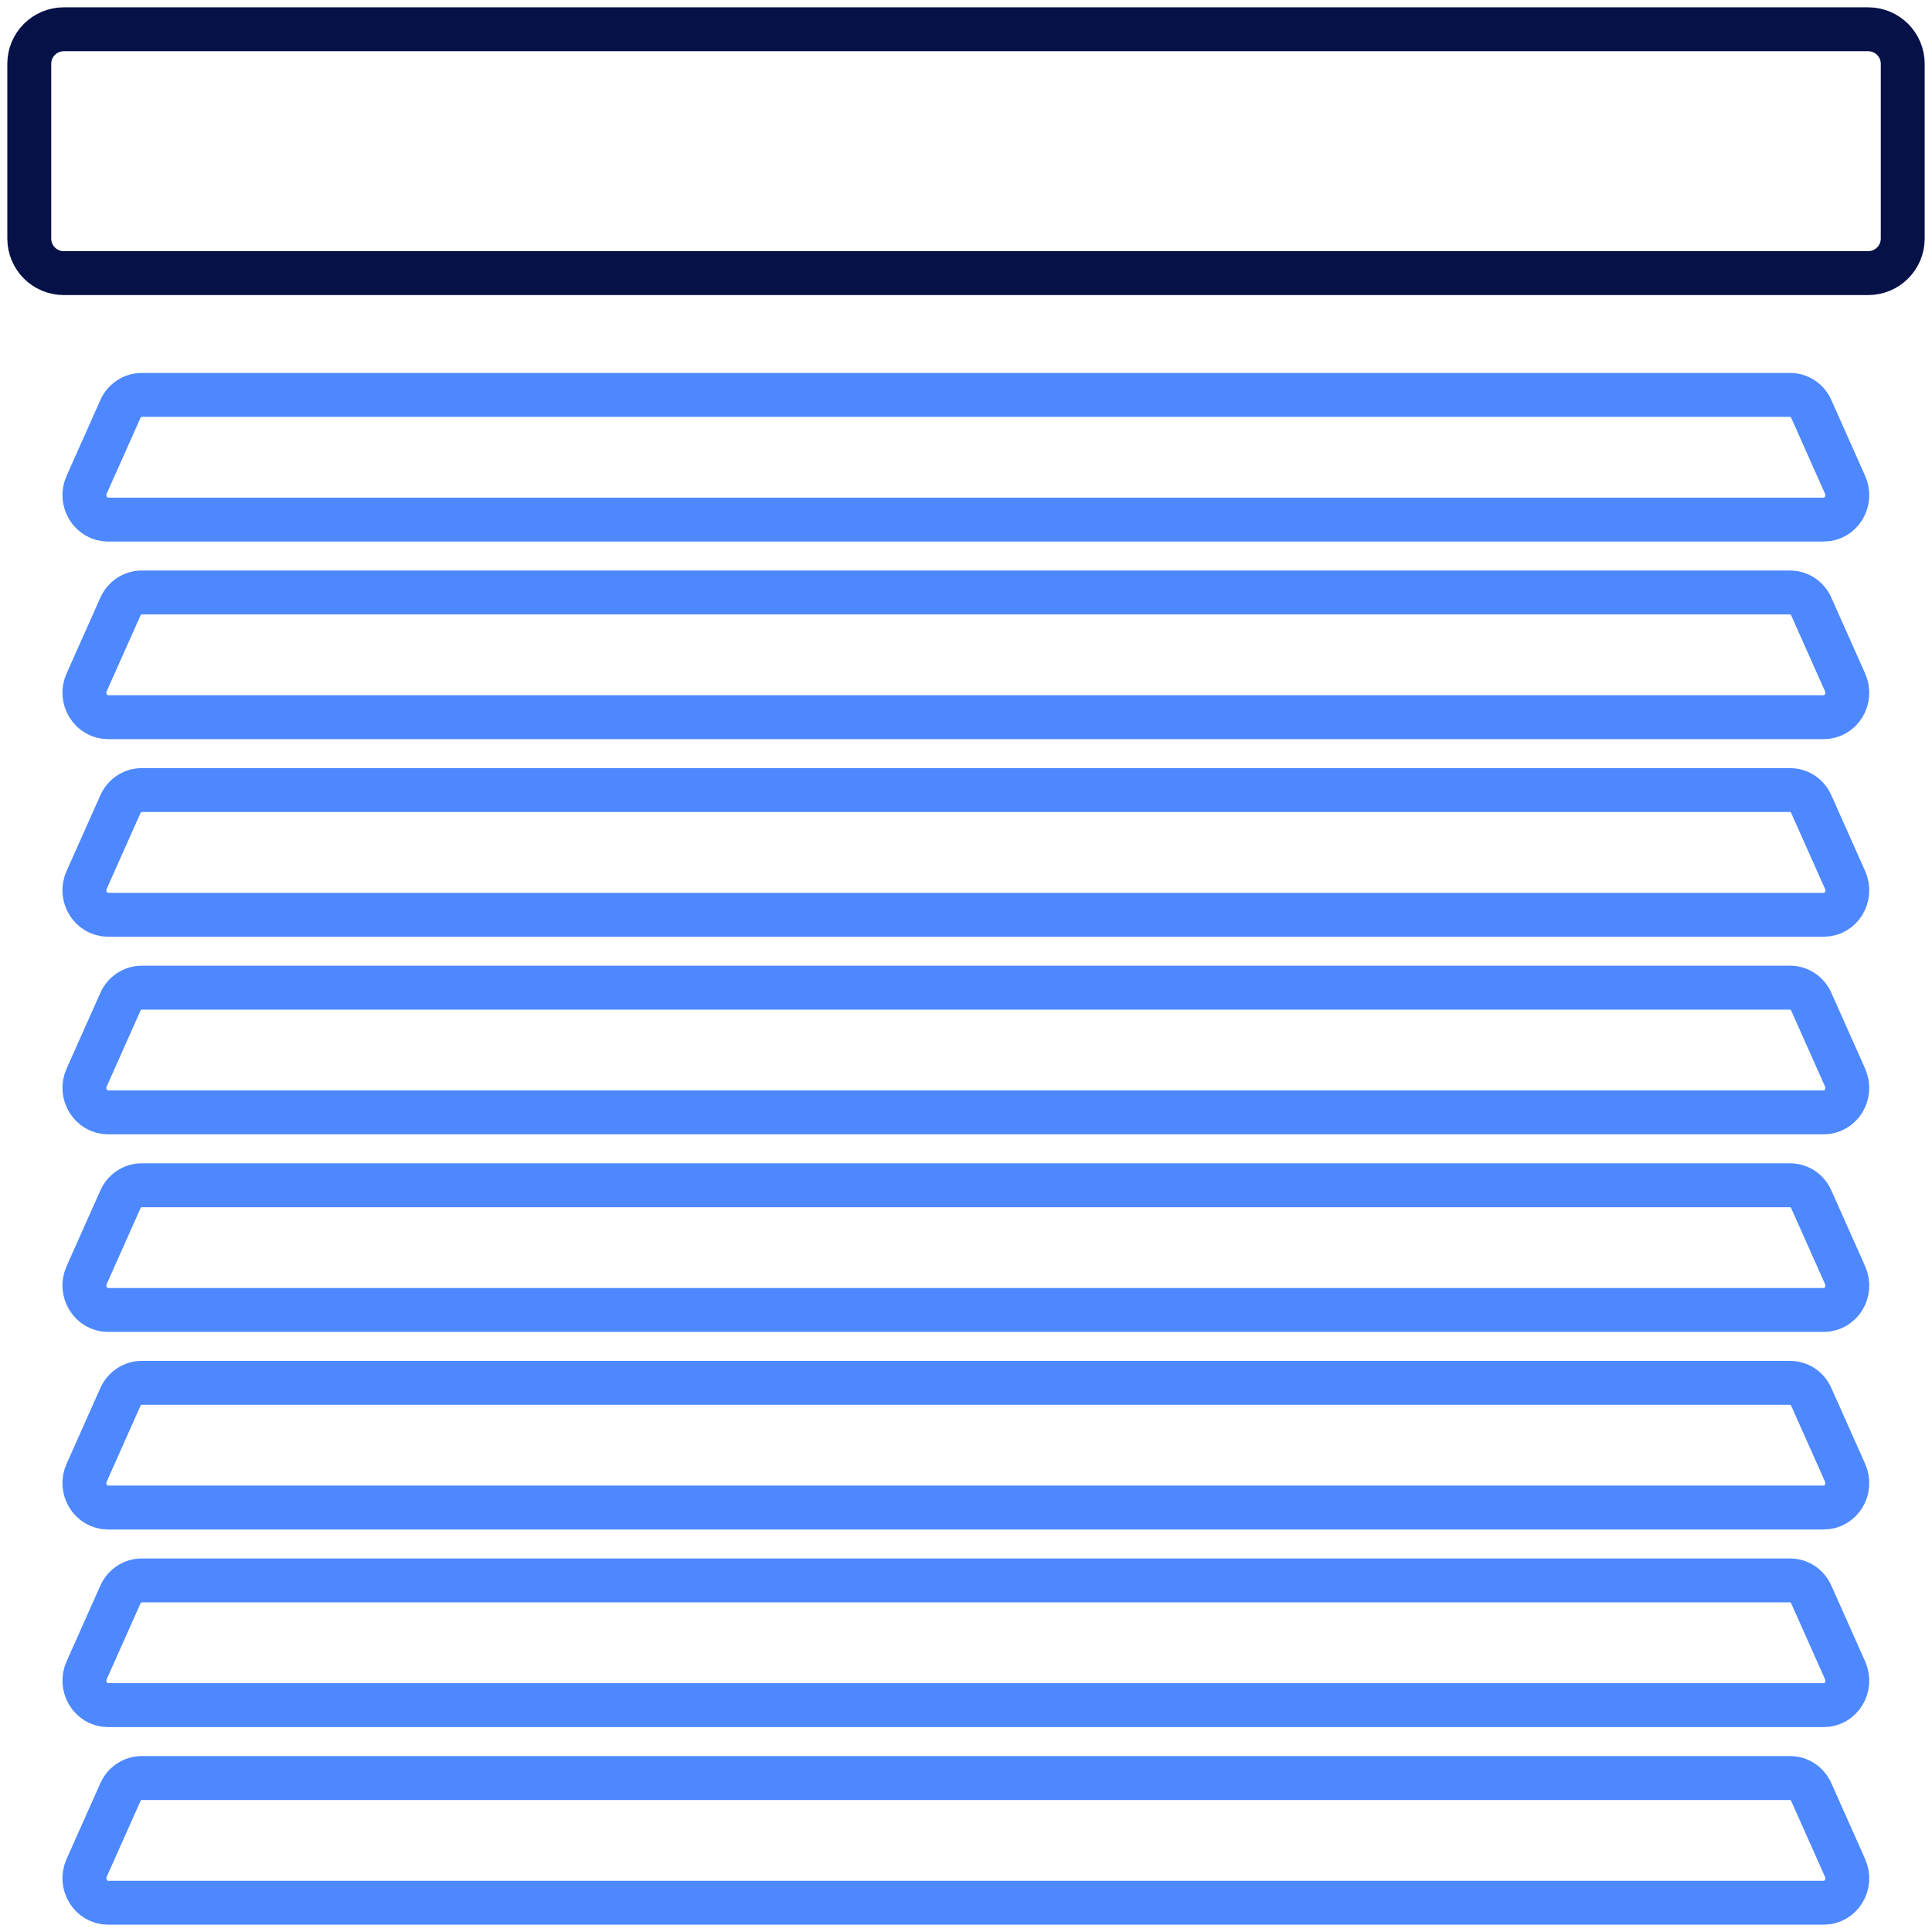
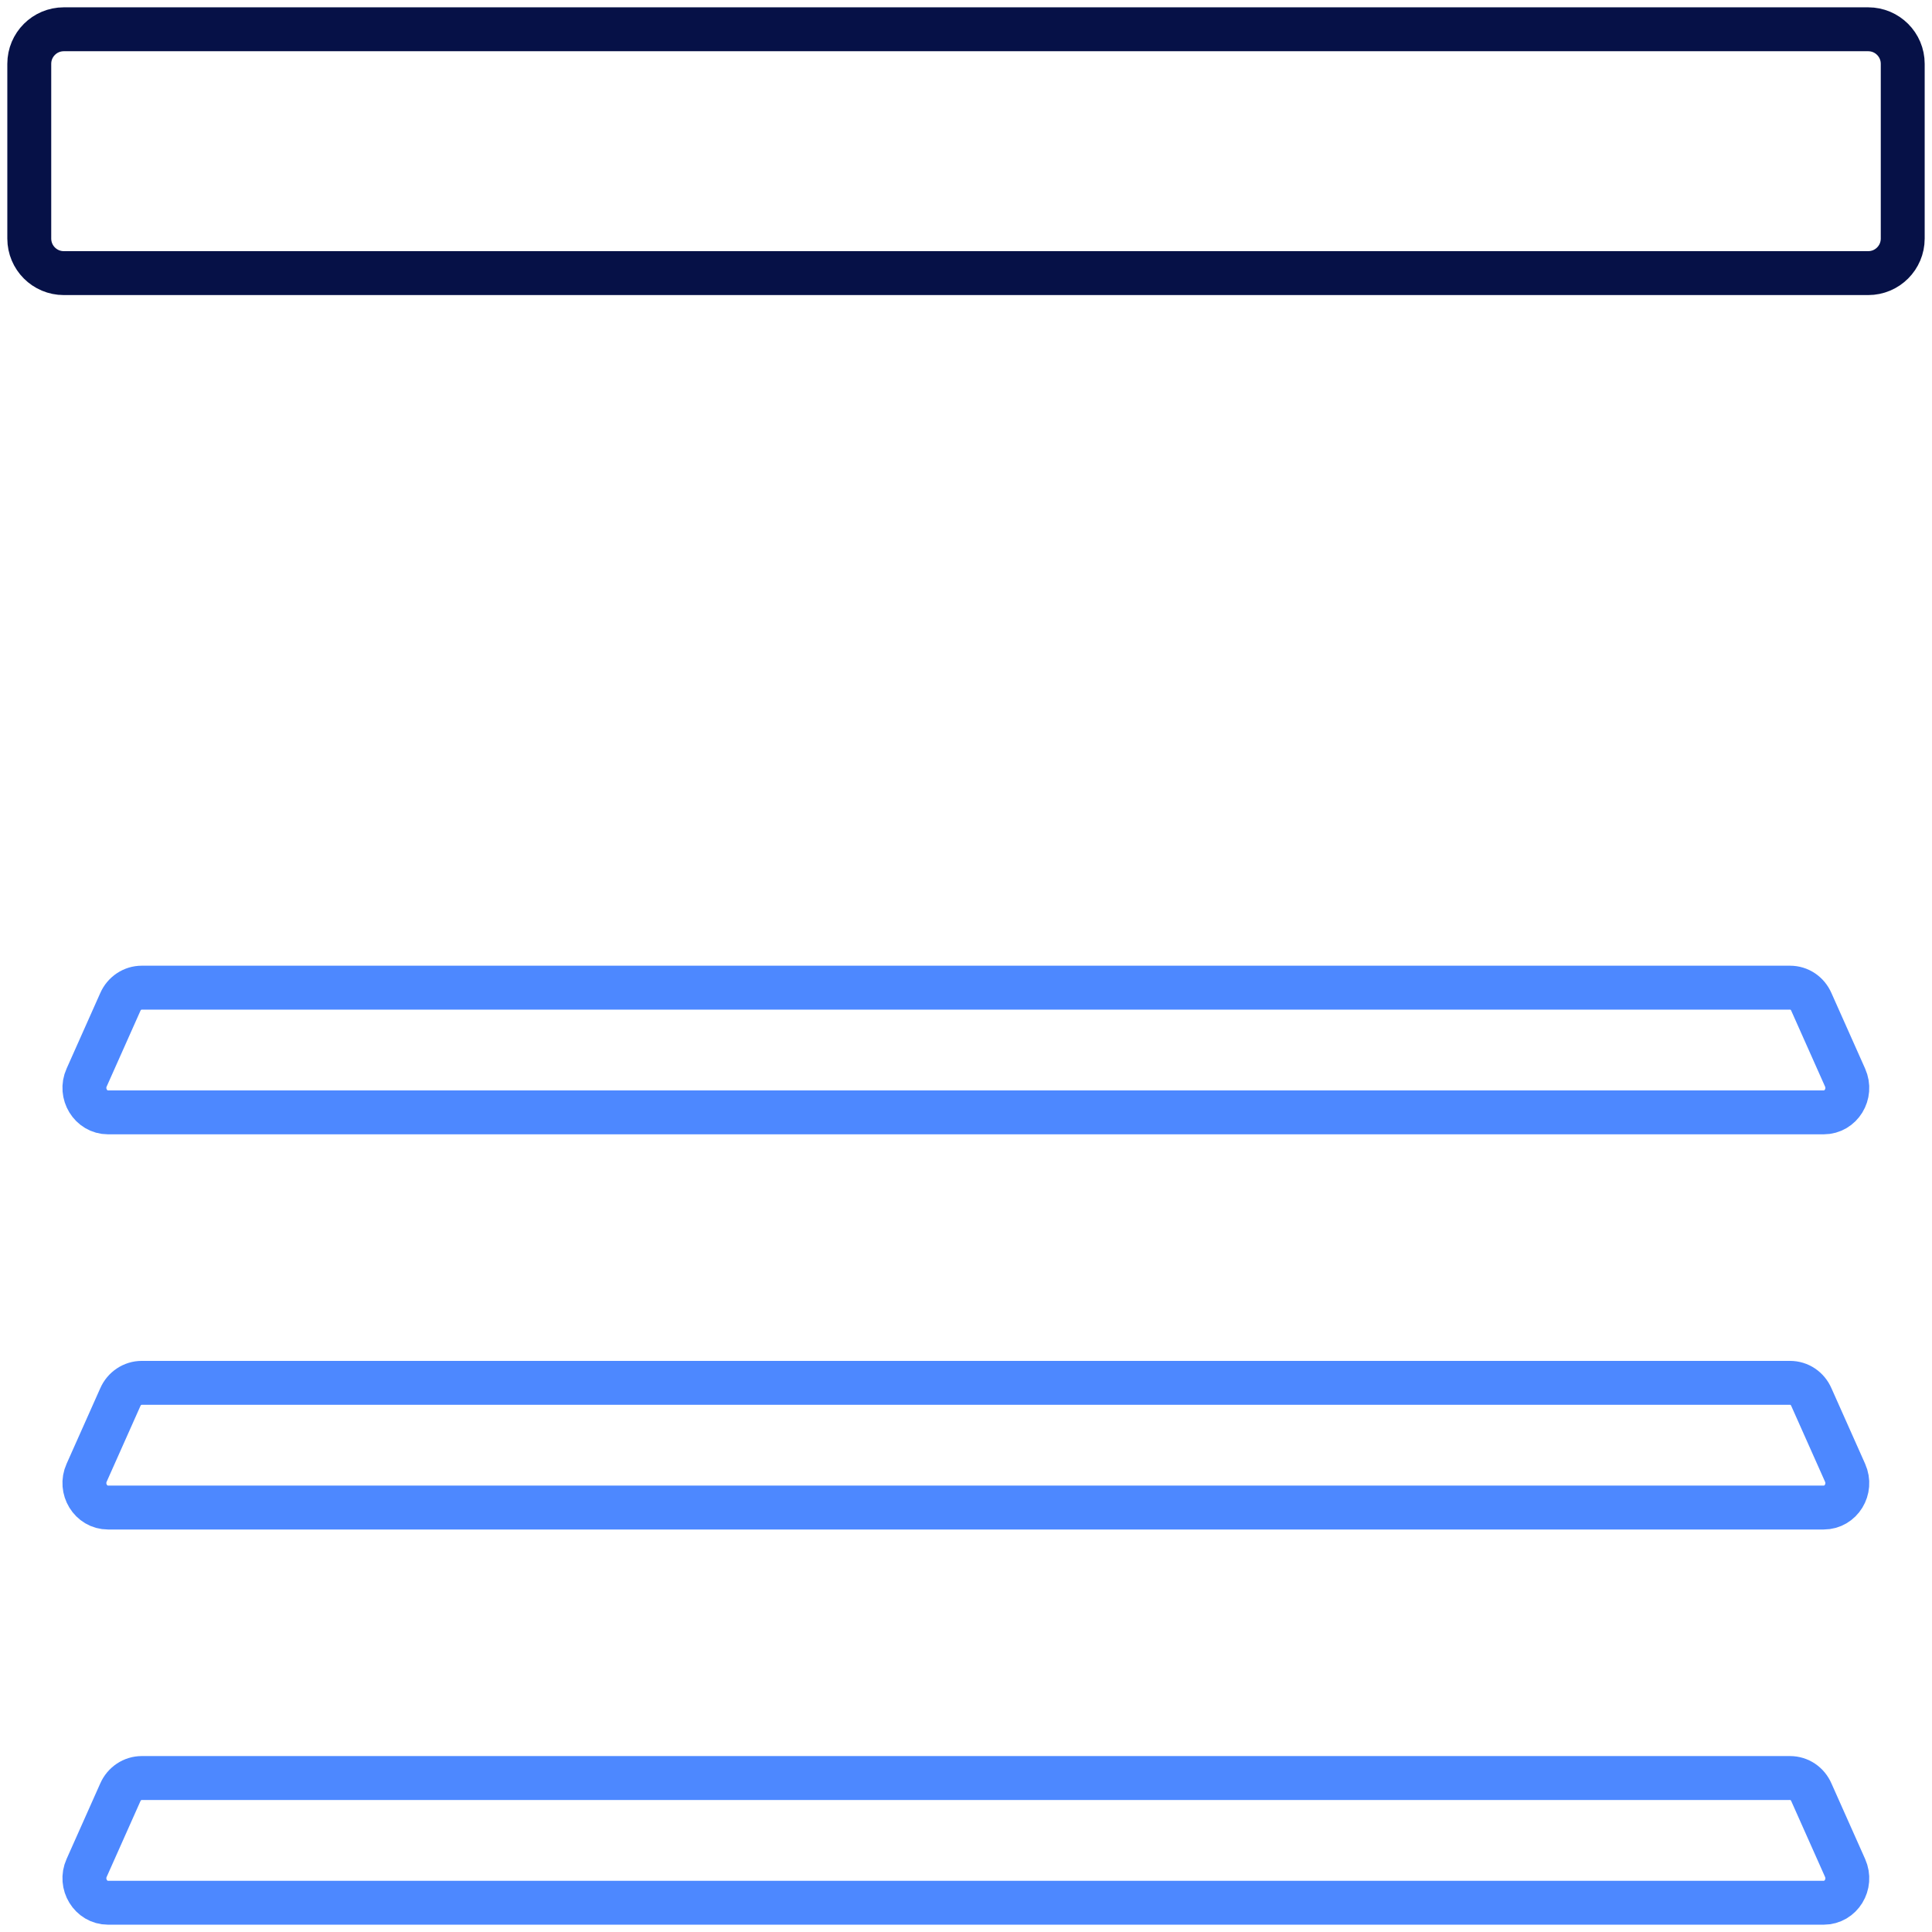
<svg xmlns="http://www.w3.org/2000/svg" width="66" height="66" viewBox="0 0 66 66" fill="none">
  <path d="M63.82 1H2.18C1.528 1 1 1.528 1 2.18V8.15C1 8.802 1.528 9.33 2.18 9.33H63.82C64.472 9.33 65 8.802 65 8.15V2.18C65 1.528 64.472 1 63.82 1Z" stroke="#061147" stroke-width="1.5" stroke-miterlimit="10" />
-   <path d="M4.84 53.99H61.15C61.47 53.99 61.75 54.18 61.88 54.48L63.03 57.06C63.28 57.62 62.89 58.25 62.3 58.25H3.69C3.1 58.25 2.71 57.61 2.96 57.06L4.11 54.48C4.24 54.18 4.53 53.99 4.84 53.99Z" stroke="#4D88FF" stroke-width="1.5" stroke-miterlimit="10" />
  <path d="M4.84 47.24H61.15C61.47 47.24 61.75 47.43 61.88 47.73L63.03 50.31C63.28 50.87 62.89 51.5 62.3 51.5H3.69C3.1 51.5 2.71 50.86 2.96 50.31L4.11 47.73C4.24 47.43 4.53 47.24 4.84 47.24Z" stroke="#4D88FF" stroke-width="1.5" stroke-miterlimit="10" />
-   <path d="M4.84 40.49H61.15C61.47 40.49 61.75 40.68 61.88 40.98L63.03 43.56C63.28 44.12 62.89 44.75 62.3 44.75H3.69C3.1 44.75 2.71 44.11 2.96 43.56L4.11 40.98C4.24 40.68 4.53 40.49 4.84 40.49Z" stroke="#4D88FF" stroke-width="1.5" stroke-miterlimit="10" />
  <path d="M4.84 33.74H61.15C61.47 33.74 61.75 33.93 61.88 34.23L63.03 36.81C63.28 37.37 62.89 38 62.3 38H3.69C3.1 38 2.71 37.36 2.96 36.81L4.11 34.23C4.24 33.93 4.53 33.74 4.84 33.74Z" stroke="#4D88FF" stroke-width="1.5" stroke-miterlimit="10" />
-   <path d="M4.84 26.99H61.15C61.47 26.99 61.75 27.18 61.88 27.48L63.03 30.06C63.28 30.62 62.89 31.25 62.3 31.25H3.69C3.1 31.25 2.71 30.61 2.96 30.06L4.11 27.48C4.24 27.18 4.53 26.99 4.84 26.99Z" stroke="#4D88FF" stroke-width="1.5" stroke-miterlimit="10" />
-   <path d="M4.84 20.24H61.15C61.47 20.24 61.75 20.43 61.88 20.73L63.03 23.31C63.28 23.87 62.89 24.5 62.3 24.5H3.69C3.1 24.5 2.71 23.86 2.96 23.31L4.11 20.73C4.24 20.43 4.53 20.24 4.84 20.24Z" stroke="#4D88FF" stroke-width="1.5" stroke-miterlimit="10" />
-   <path d="M4.84 13.49H61.15C61.47 13.49 61.75 13.68 61.88 13.98L63.03 16.56C63.28 17.12 62.89 17.75 62.3 17.75H3.69C3.1 17.75 2.71 17.11 2.96 16.56L4.11 13.98C4.24 13.68 4.53 13.49 4.84 13.49Z" stroke="#4D88FF" stroke-width="1.5" stroke-miterlimit="10" />
  <path d="M4.84 60.74H61.15C61.47 60.74 61.75 60.93 61.88 61.23L63.03 63.81C63.28 64.37 62.89 65 62.3 65H3.69C3.1 65 2.71 64.36 2.96 63.81L4.11 61.23C4.24 60.93 4.53 60.74 4.84 60.74Z" stroke="#4D88FF" stroke-width="1.5" stroke-miterlimit="10" />
</svg>